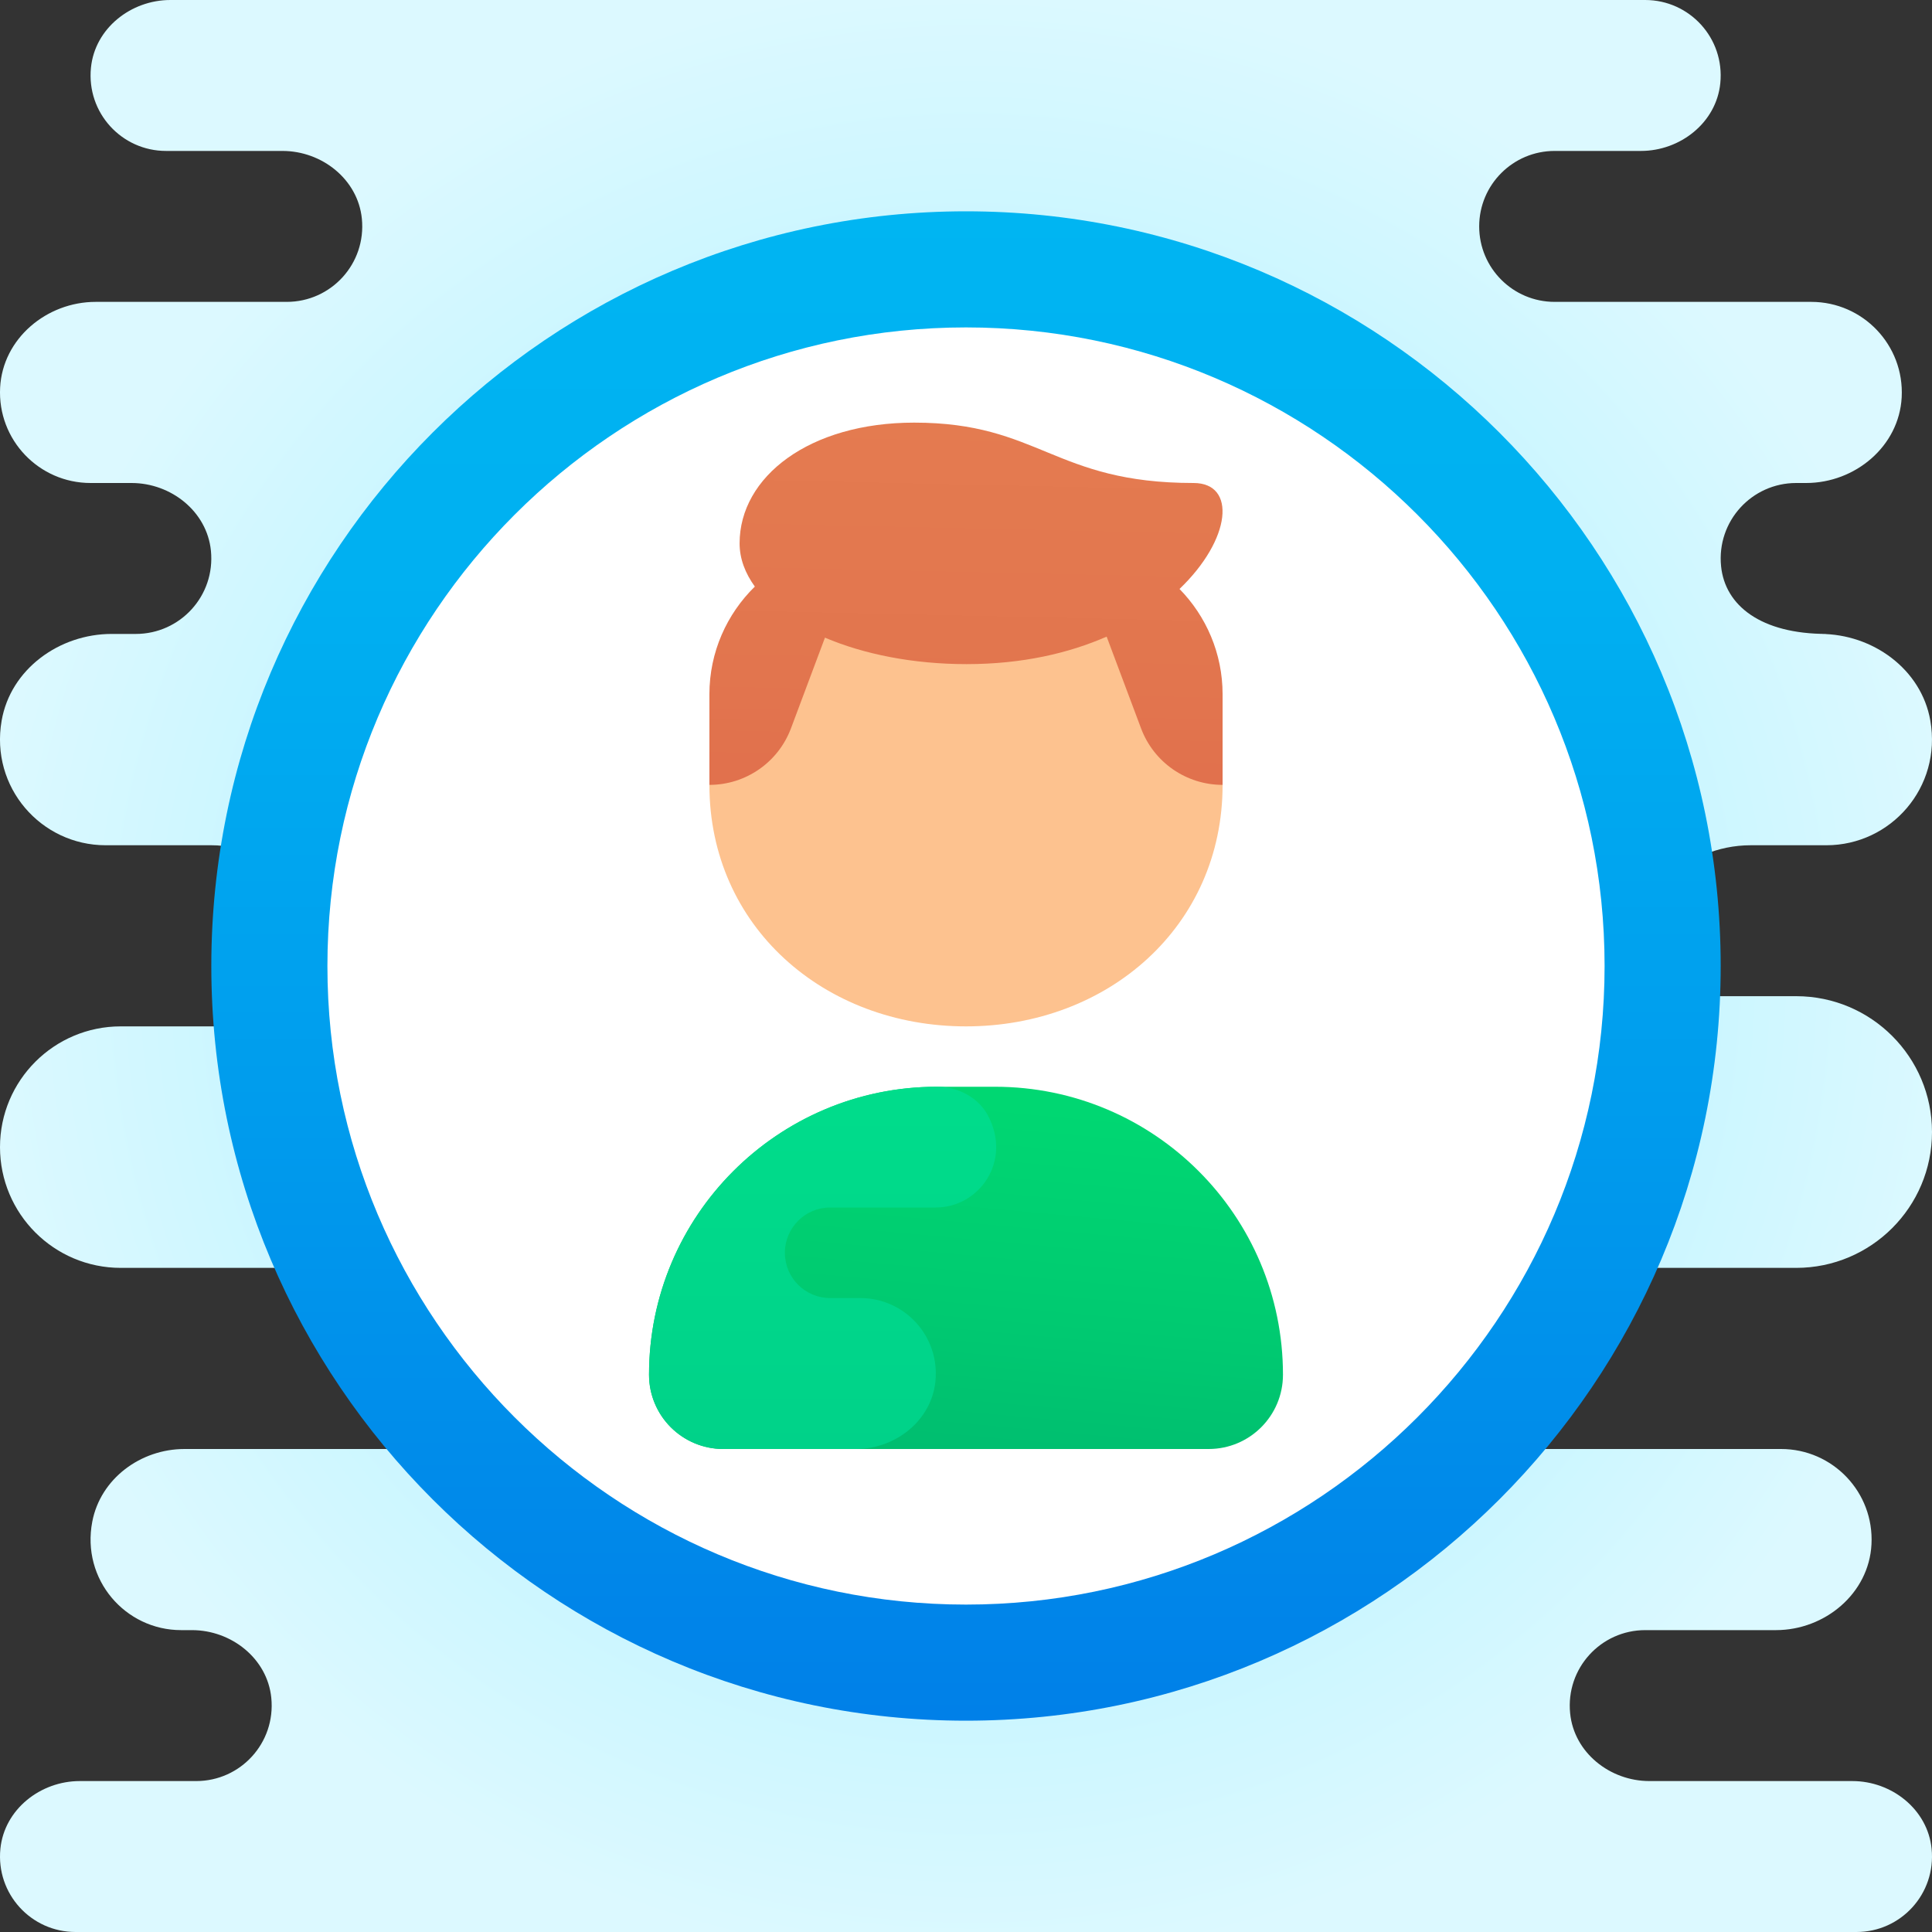
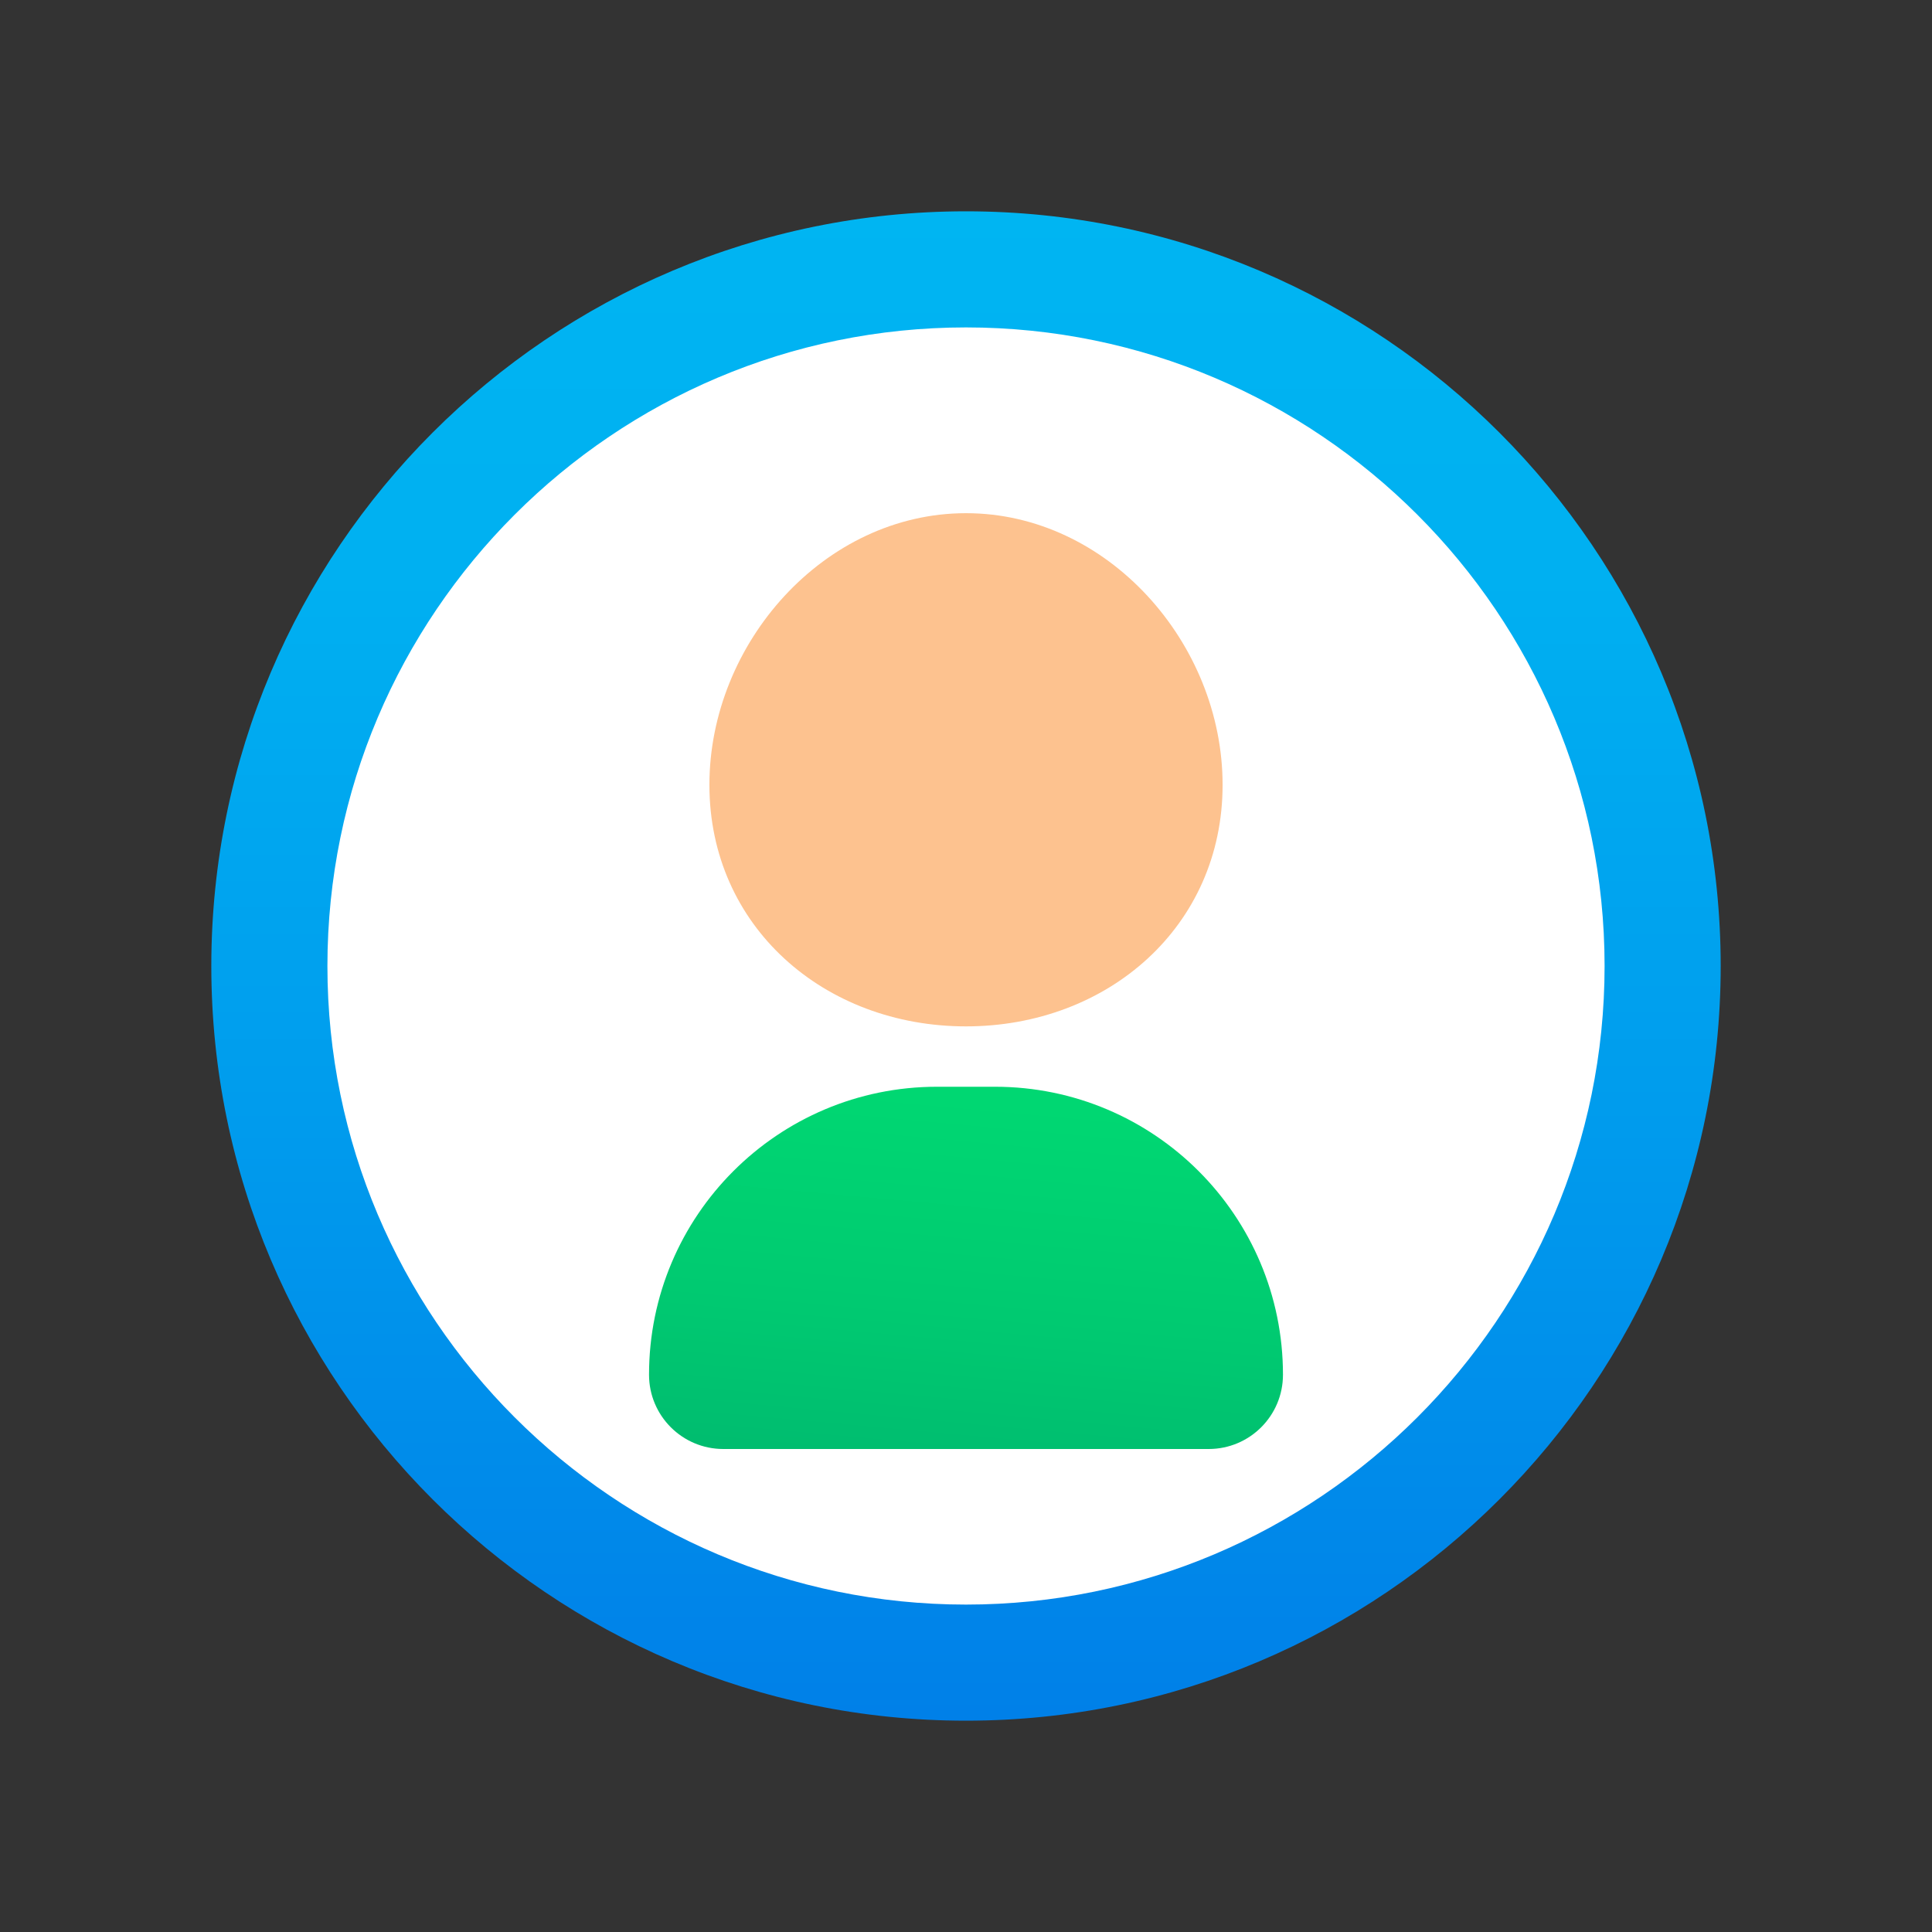
<svg xmlns="http://www.w3.org/2000/svg" viewBox="0 0 64 64" width="512" height="512">
  <rect x="0" y="0" width="64" height="64" fill="#333333" stroke="none" />
  <circle cx="32" cy="32" r="24" fill="#fff" />
  <radialGradient id="alWZ34E9VY7g4~J0aRld8a" cx="32.156" cy="31.734" r="32.905" gradientTransform="matrix(1 0 0 -1 0 64)" gradientUnits="userSpaceOnUse">
    <stop offset="0" stop-color="#9ceeff" />
    <stop offset=".642" stop-color="#c5f5ff" />
    <stop offset="1" stop-color="#dcf9ff" />
  </radialGradient>
-   <path fill="url(#alWZ34E9VY7g4~J0aRld8a)" d="M61.361,59c-3.242,0-3.478,0-6.722,0c-1.308,0-2.496-0.941-2.626-2.242C51.863,55.261,53.034,54,54.5,54h4.33c1.625,0,3.081-1.217,3.165-2.839C62.086,49.431,60.71,48,59,48h-9l3-5.224c0.156-0.26,0.326-0.509,0.47-0.776h6.03c2.485,0,4.5-2.015,4.5-4.5S61.985,33,59.5,33H54v-1c0-2.209,1.791-4,4-4h2.5c2.138,0,3.829-1.918,3.445-4.127C63.649,22.166,62.035,21,60.302,21h0.213c-2.185,0-3.371-0.941-3.502-2.242C56.863,17.261,58.034,16,59.5,16h0.33c1.625,0,3.081-1.217,3.166-2.839C63.086,11.431,61.71,10,60,10h-8.5C50.119,10,49,8.881,49,7.5S50.119,5,51.5,5h2.857c1.308,0,2.5-0.941,2.63-2.242C57.137,1.261,55.966,0,54.5,0H5.643c-1.308,0-2.5,0.941-2.63,2.242C2.863,3.739,4.034,5,5.5,5h3.857c1.308,0,2.499,0.941,2.63,2.242C12.137,8.738,10.966,10,9.5,10H3.17c-1.625,0-3.081,1.216-3.166,2.839C-0.086,14.569,1.29,16,3,16h1.357c1.308,0,2.499,0.941,2.63,2.242C7.137,19.738,5.966,21,4.5,21H3.698c-1.733,0-3.348,1.166-3.644,2.874C-0.329,26.083,1.362,28,3.5,28H7c2.209,0,1,1.791,1,4v2H4c-2.209,0-4,1.791-4,4s1.791,4,4,4h7c0.863,1.59,4.164,6,3,6H6.111c-1.451,0-2.781,0.981-3.054,2.406C2.689,52.323,4.149,54,6,54h0.358c1.308,0,2.499,0.941,2.629,2.242C9.137,57.739,7.966,59,6.5,59H2.643c-1.308,0-2.499,0.941-2.63,2.242C-0.137,62.738,1.034,64,2.5,64h59c1.466,0,2.637-1.262,2.487-2.758C63.857,59.941,62.668,59,61.361,59z" />
-   <circle cx="32" cy="32" r="24" fill="#fff" />
  <linearGradient id="alWZ34E9VY7g4~J0aRld8b" x1="32.804" x2="31.331" y1="27.465" y2="11.259" gradientTransform="matrix(1 0 0 -1 0 64)" gradientUnits="userSpaceOnUse">
    <stop offset="0" stop-color="#00d772" />
    <stop offset=".428" stop-color="#00ca71" />
    <stop offset="1" stop-color="#00b26e" />
  </linearGradient>
  <path fill="url(#alWZ34E9VY7g4~J0aRld8b)" d="M32.96,36h-1.92c-5.269,0-9.54,4.271-9.54,9.54l0,0c0,1.359,1.102,2.46,2.46,2.46h16.08c1.359,0,2.46-1.102,2.46-2.46l0,0C42.5,40.271,38.229,36,32.96,36z" />
  <linearGradient id="alWZ34E9VY7g4~J0aRld8c" x1="32" x2="32" y1="15.796" y2="21.379" gradientTransform="matrix(1 0 0 -1 0 64)" gradientUnits="userSpaceOnUse">
    <stop offset="0" stop-color="#fdc462" />
    <stop offset=".004" stop-color="#fdc462" />
    <stop offset=".609" stop-color="#fdc380" />
    <stop offset="1" stop-color="#fdc28f" />
    <stop offset="1" stop-color="#fdc28f" />
  </linearGradient>
  <path fill="url(#alWZ34E9VY7g4~J0aRld8c)" d="M23.5,26c0-4.694,3.806-9,8.5-9s8.5,4.306,8.5,9s-3.806,8-8.5,8S23.5,30.694,23.5,26z" />
  <linearGradient id="alWZ34E9VY7g4~J0aRld8d" x1="31.978" x2="32.234" y1="38.541" y2="50.116" gradientTransform="matrix(1 0 0 -1 0 64)" gradientUnits="userSpaceOnUse">
    <stop offset="0" stop-color="#e1714d" />
    <stop offset=".25" stop-color="#e2754e" />
    <stop offset="1" stop-color="#e47b50" />
  </linearGradient>
-   <path fill="url(#alWZ34E9VY7g4~J0aRld8d)" d="M39.539,16c-4.628,0-5.102-2-9.255-2c-3.471,0-5.784,1.791-5.784,4c0,0.505,0.183,0.986,0.505,1.431C24.078,20.339,23.5,21.601,23.5,23v3c1.203,0,2.28-0.746,2.702-1.873l1.126-3.004C28.615,21.671,30.244,22,32.02,22c1.848,0,3.392-0.365,4.639-0.911l1.14,3.039C38.22,25.254,39.297,26,40.5,26v-3c0-1.359-0.546-2.588-1.427-3.49C40.796,17.861,40.963,16,39.539,16z" />
  <linearGradient id="alWZ34E9VY7g4~J0aRld8e" x1="32" x2="32" y1="-12.187" y2="57.382" gradientTransform="matrix(1 0 0 -1 0 64)" gradientUnits="userSpaceOnUse">
    <stop offset="0" stop-color="#005ce2" />
    <stop offset=".278" stop-color="#0080e8" />
    <stop offset=".569" stop-color="#009ced" />
    <stop offset=".82" stop-color="#00b0f1" />
    <stop offset="1" stop-color="#00b5f2" />
  </linearGradient>
  <path fill="url(#alWZ34E9VY7g4~J0aRld8e)" d="M32,57C18.215,57,7,45.785,7,32S18.215,7,32,7s25,11.215,25,25S45.785,57,32,57z M32,10.846c-11.664,0-21.154,9.49-21.154,21.154S20.336,53.154,32,53.154S53.154,43.664,53.154,32S43.664,10.846,32,10.846z" />
  <linearGradient id="alWZ34E9VY7g4~J0aRld8f" x1="27.25" x2="27.25" y1="29.536" y2="-1.206" gradientTransform="matrix(1 0 0 -1 0 64)" gradientUnits="userSpaceOnUse">
    <stop offset="0" stop-color="#00de8b" />
    <stop offset=".478" stop-color="#00d189" />
    <stop offset="1" stop-color="#00be86" />
  </linearGradient>
-   <path fill="url(#alWZ34E9VY7g4~J0aRld8f)" d="M30.987,45.759C30.856,47.06,29.663,48,28.356,48H23.96c-0.68,0-1.3-0.28-1.74-0.72c-0.44-0.44-0.72-1.06-0.72-1.74c0-5.26,4.25-9.52,9.5-9.54h0.04c0.69,0,1.364,0.346,1.688,0.955C33.532,38.466,32.436,40,31,40h-3.5c-0.828,0-1.5,0.672-1.5,1.5l0,0c0,0.828,0.672,1.5,1.5,1.5h1C29.965,43,31.138,44.263,30.987,45.759z" />
</svg>